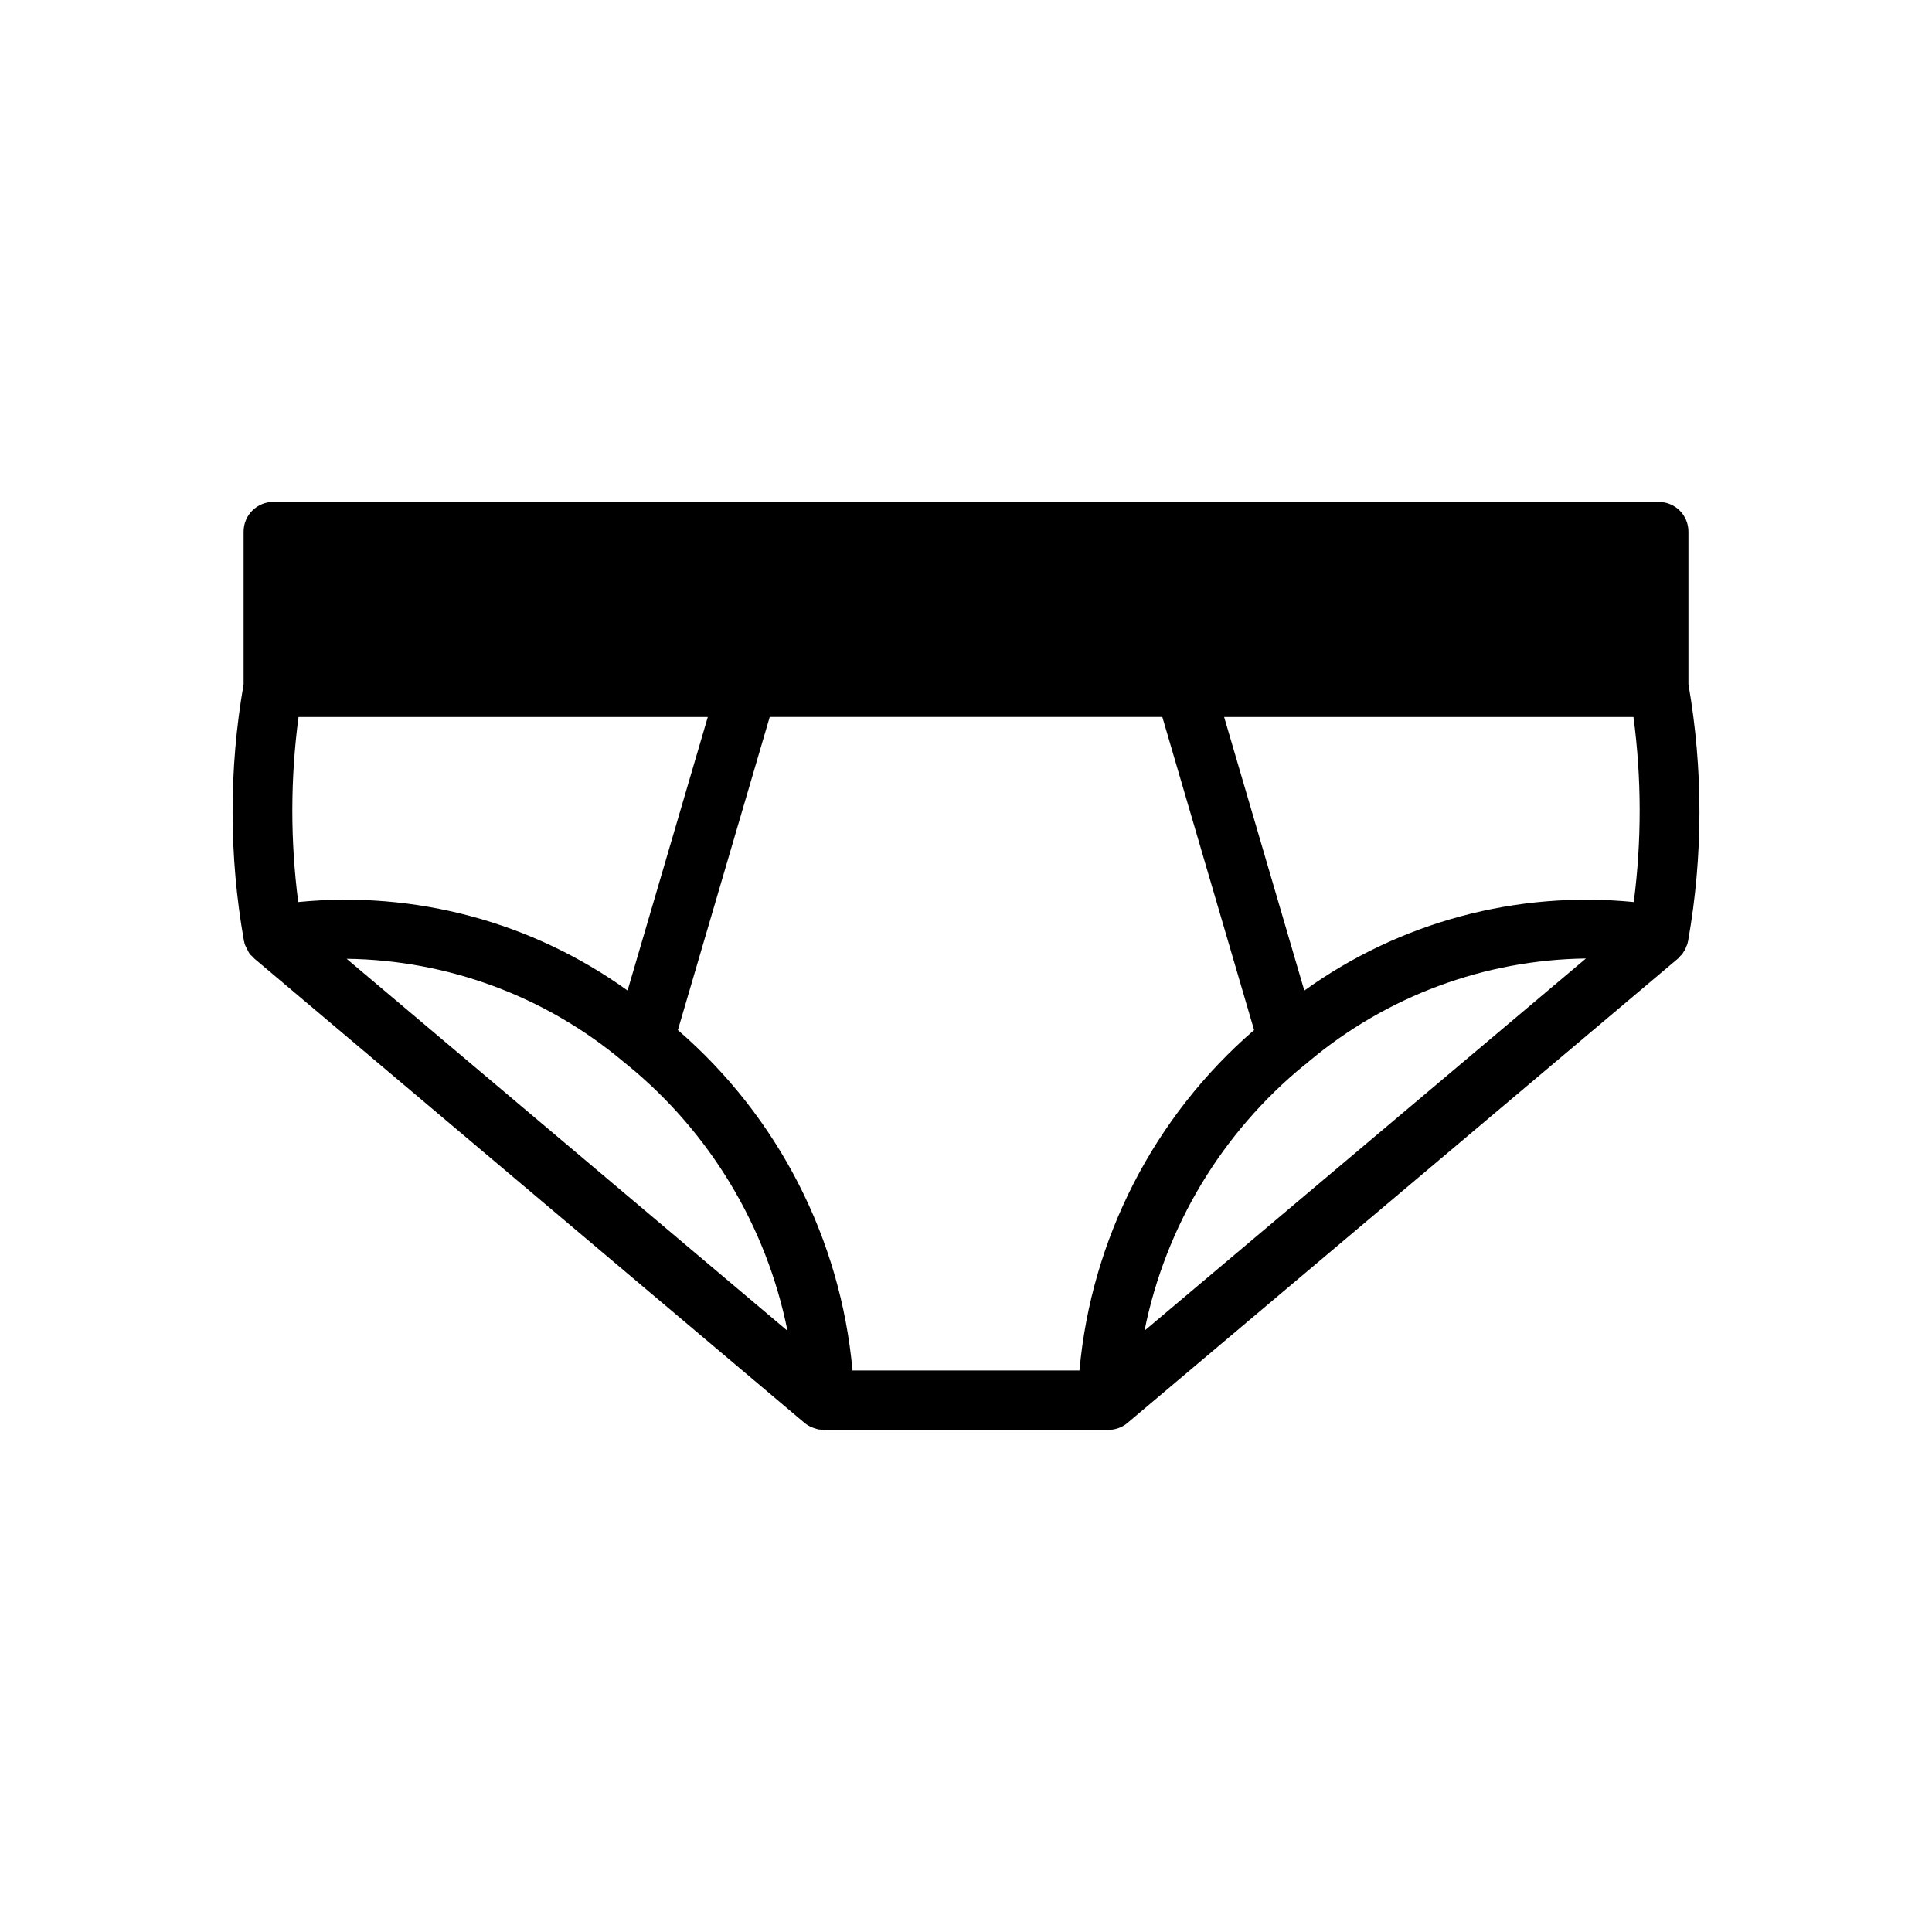
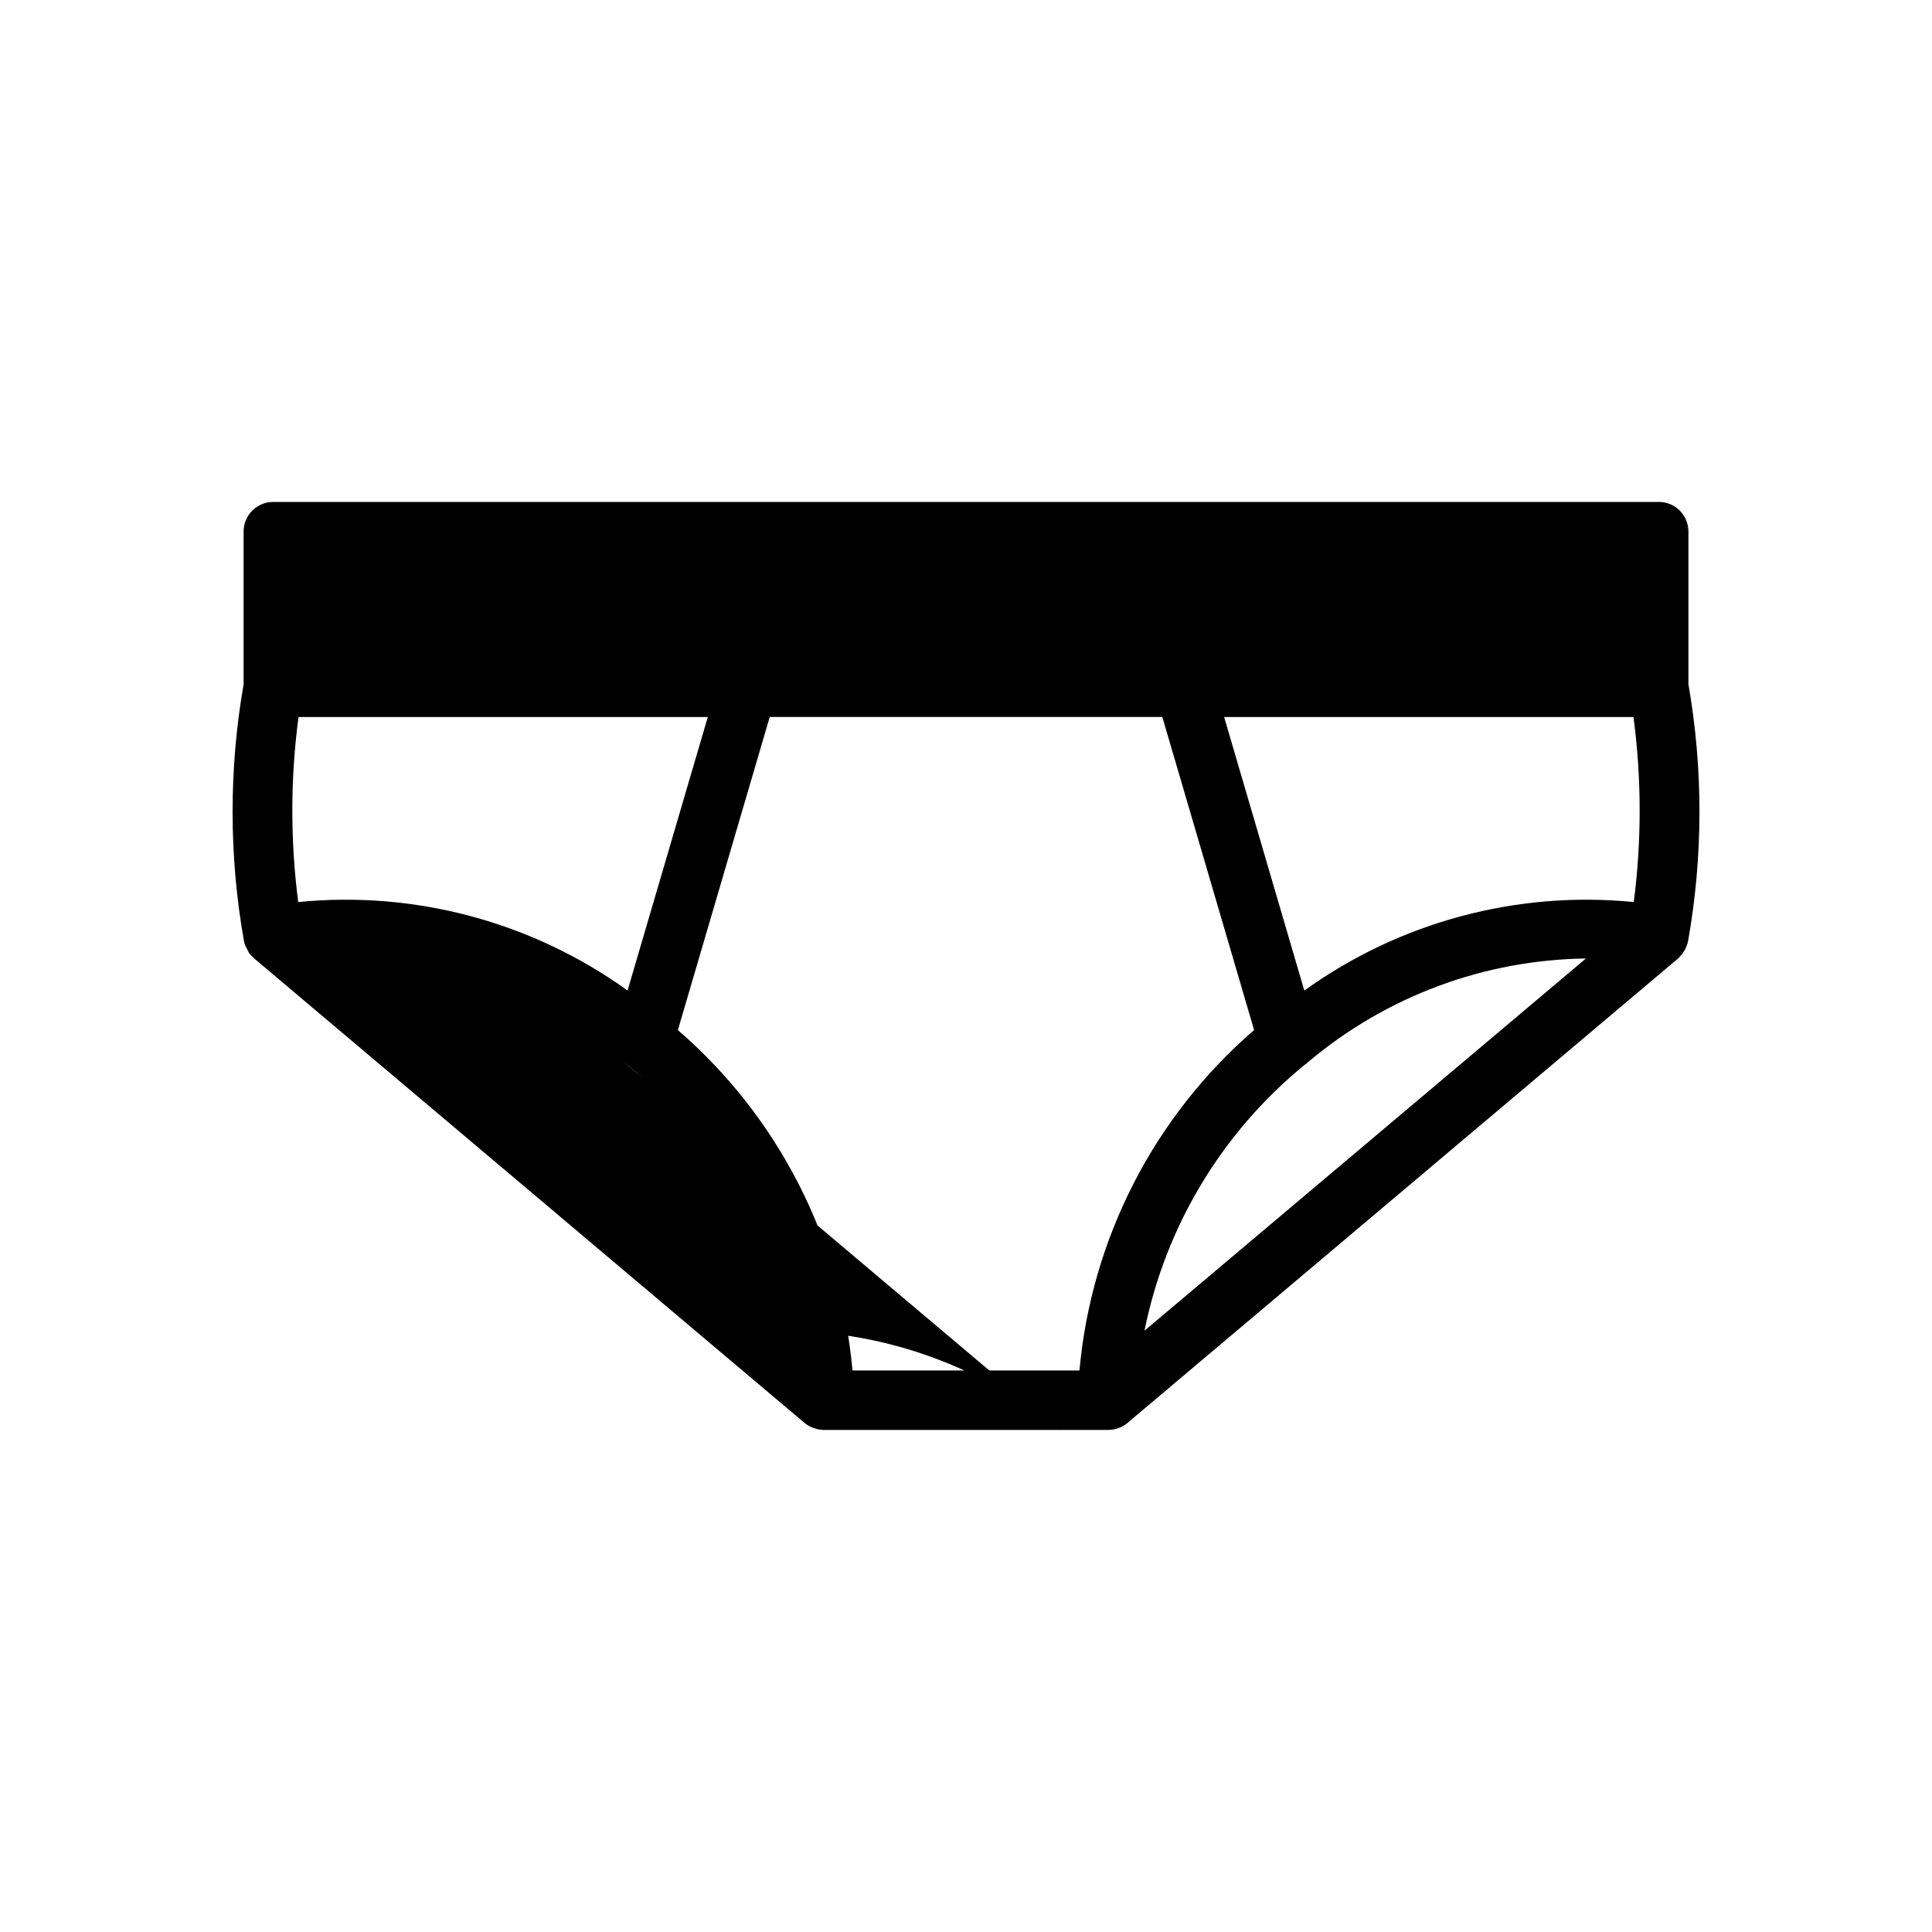
<svg xmlns="http://www.w3.org/2000/svg" fill="#000000" width="800px" height="800px" version="1.1" viewBox="144 144 512 512">
-   <path d="m591.45 325.35v-40.461c0.008-2.09-0.82-4.098-2.297-5.574-1.477-1.48-3.484-2.305-5.574-2.297h-367.15c-2.09-0.008-4.094 0.816-5.574 2.297-1.477 1.477-2.305 3.484-2.297 5.574v40.461c-3.918 22.48-3.891 45.469 0.078 67.938-0.012 0.086 0.02 0.172 0.078 0.234 0.047 0.441 0.184 0.871 0.395 1.262 0.055 0.121 0.113 0.238 0.18 0.355 0.102 0.234 0.219 0.465 0.344 0.688 0.07 0.117 0.102 0.246 0.184 0.371 0.227 0.461 0.547 0.863 0.945 1.184 0.102 0.102 0.211 0.195 0.328 0.281 0.102 0.098 0.148 0.23 0.258 0.324l145.91 123.14 0.008 0.004 0.004 0.004c0.617 0.504 1.316 0.906 2.062 1.188 0.289 0.117 0.586 0.215 0.887 0.293 0.172 0.047 0.34 0.133 0.512 0.168 0.328 0.055 0.715 0.078 1.09 0.109 0.172 0.012 0.336 0.09 0.508 0.09 0.062 0 0.121-0.039 0.184-0.039h75.207c0.527-0.012 1.055-0.062 1.574-0.16 1.273-0.254 2.465-0.82 3.461-1.652l0.551-0.473 145.39-122.64c0.234-0.234 0.473-0.395 0.551-0.629h0.004c0.398-0.32 0.719-0.723 0.945-1.184 0.312-0.43 0.551-0.906 0.707-1.414 0.215-0.391 0.348-0.82 0.395-1.262 0.059-0.062 0.09-0.148 0.078-0.234 3.969-22.469 3.996-45.457 0.078-67.938zm-101.79 81.16-21.254-72.5h108.48c2.164 16.273 2.191 32.762 0.078 49.043-30.984-3.066-62.023 5.273-87.301 23.457zm-59.59 100.68h-60.145c-3.152-34.93-19.746-67.27-46.281-90.207l24.344-82.977h104.04l24.324 82.973v-0.004c-26.535 22.938-43.129 55.281-46.285 90.215zm-98.492-173.18-21.266 72.484c-25.273-18.172-56.301-26.508-87.277-23.441-2.113-16.281-2.086-32.77 0.078-49.043zm-22.5 91.234c0.152 0.152 0.332 0.262 0.488 0.395l0.25 0.203c0.176 0.137 0.324 0.293 0.52 0.422v0.004c21.828 17.859 36.793 42.727 42.352 70.375v0.027l-116.82-98.582c26.805 0.332 52.672 9.926 73.207 27.156zm138.23 71.398-0.004 0.004c5.559-27.648 20.523-52.52 42.352-70.379 0.453-0.297 0.875-0.637 1.262-1.023 20.582-17.266 46.5-26.891 73.367-27.234z" />
+   <path d="m591.45 325.35v-40.461c0.008-2.09-0.82-4.098-2.297-5.574-1.477-1.48-3.484-2.305-5.574-2.297h-367.15c-2.09-0.008-4.094 0.816-5.574 2.297-1.477 1.477-2.305 3.484-2.297 5.574v40.461c-3.918 22.48-3.891 45.469 0.078 67.938-0.012 0.086 0.02 0.172 0.078 0.234 0.047 0.441 0.184 0.871 0.395 1.262 0.055 0.121 0.113 0.238 0.18 0.355 0.102 0.234 0.219 0.465 0.344 0.688 0.07 0.117 0.102 0.246 0.184 0.371 0.227 0.461 0.547 0.863 0.945 1.184 0.102 0.102 0.211 0.195 0.328 0.281 0.102 0.098 0.148 0.23 0.258 0.324l145.91 123.14 0.008 0.004 0.004 0.004c0.617 0.504 1.316 0.906 2.062 1.188 0.289 0.117 0.586 0.215 0.887 0.293 0.172 0.047 0.34 0.133 0.512 0.168 0.328 0.055 0.715 0.078 1.09 0.109 0.172 0.012 0.336 0.09 0.508 0.09 0.062 0 0.121-0.039 0.184-0.039h75.207c0.527-0.012 1.055-0.062 1.574-0.16 1.273-0.254 2.465-0.82 3.461-1.652l0.551-0.473 145.39-122.64c0.234-0.234 0.473-0.395 0.551-0.629h0.004c0.398-0.32 0.719-0.723 0.945-1.184 0.312-0.43 0.551-0.906 0.707-1.414 0.215-0.391 0.348-0.82 0.395-1.262 0.059-0.062 0.09-0.148 0.078-0.234 3.969-22.469 3.996-45.457 0.078-67.938zm-101.79 81.16-21.254-72.5h108.48c2.164 16.273 2.191 32.762 0.078 49.043-30.984-3.066-62.023 5.273-87.301 23.457zm-59.59 100.68h-60.145c-3.152-34.93-19.746-67.27-46.281-90.207l24.344-82.977h104.04l24.324 82.973v-0.004c-26.535 22.938-43.129 55.281-46.285 90.215zm-98.492-173.18-21.266 72.484c-25.273-18.172-56.301-26.508-87.277-23.441-2.113-16.281-2.086-32.77 0.078-49.043zm-22.5 91.234c0.152 0.152 0.332 0.262 0.488 0.395l0.25 0.203c0.176 0.137 0.324 0.293 0.52 0.422v0.004c21.828 17.859 36.793 42.727 42.352 70.375v0.027c26.805 0.332 52.672 9.926 73.207 27.156zm138.23 71.398-0.004 0.004c5.559-27.648 20.523-52.52 42.352-70.379 0.453-0.297 0.875-0.637 1.262-1.023 20.582-17.266 46.5-26.891 73.367-27.234z" />
</svg>